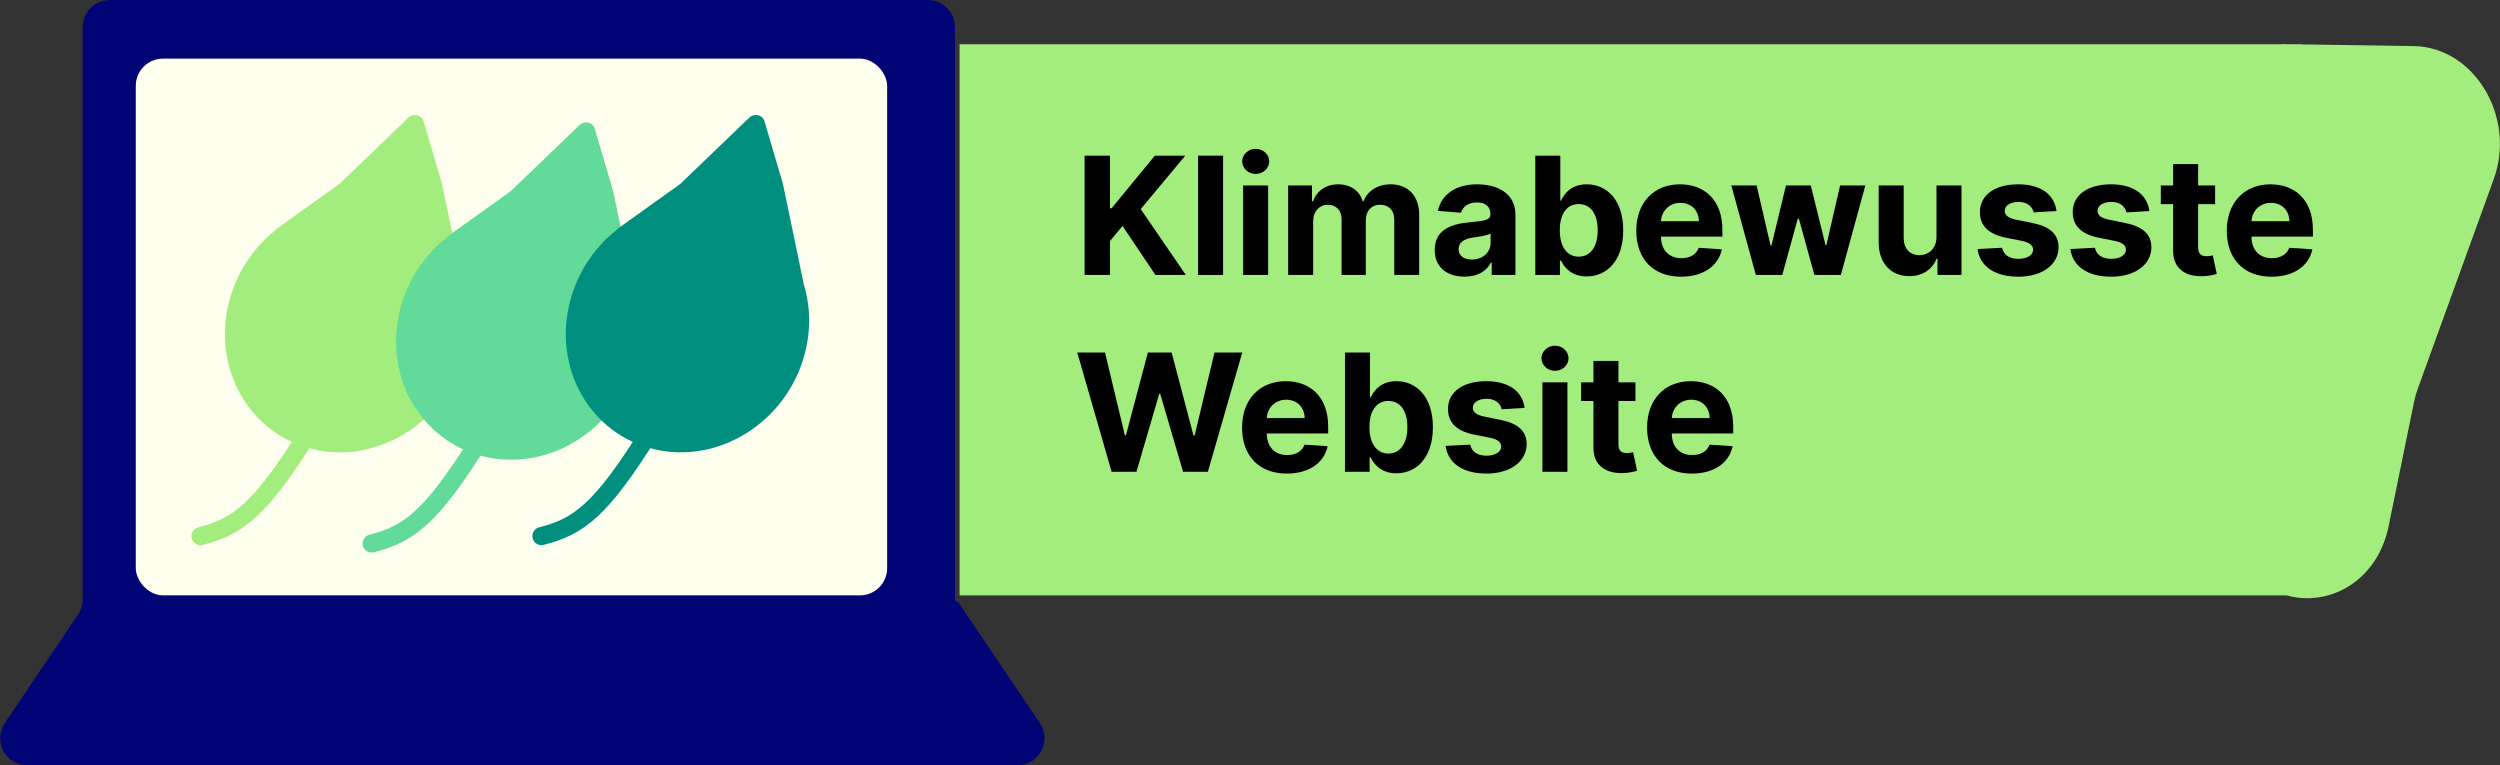
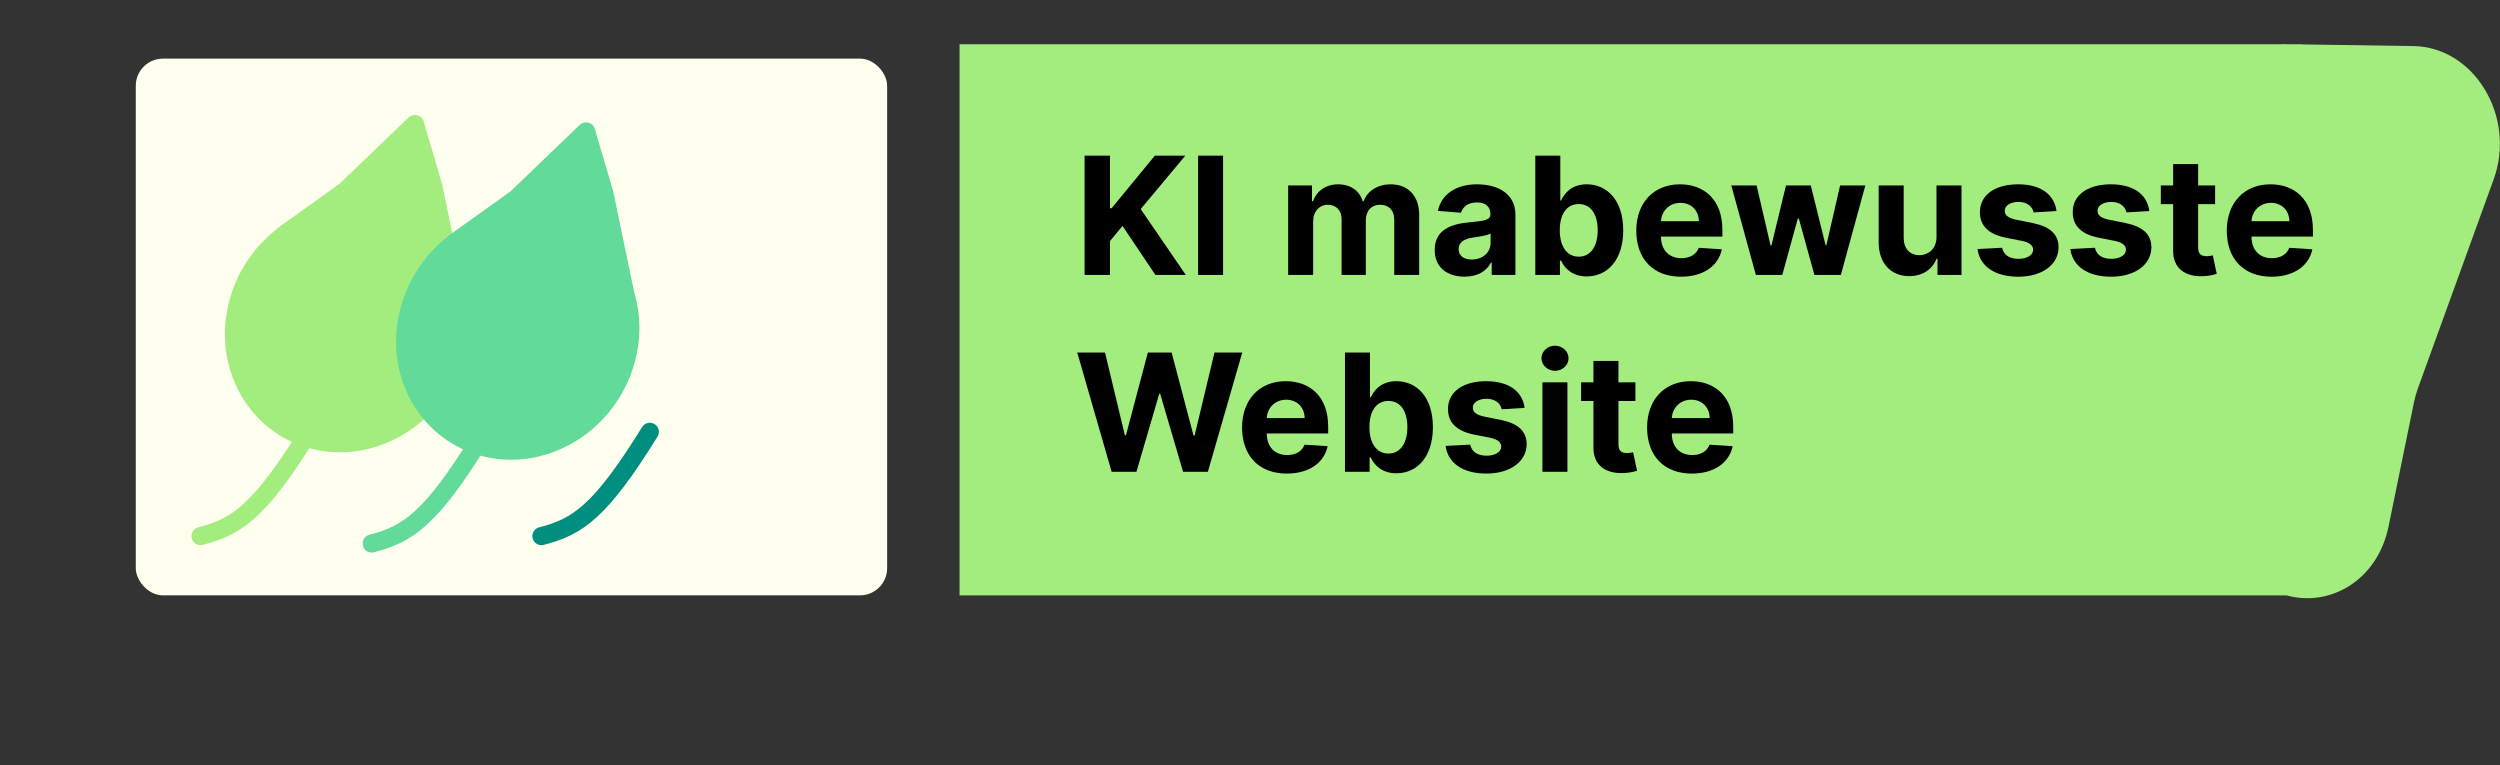
<svg xmlns="http://www.w3.org/2000/svg" width="552" height="169" viewBox="0 0 552 169" fill="none">
  <rect x="0" y="0" width="552" height="169" fill="#333333" stroke="none" />
  <path fill-rule="evenodd" clip-rule="evenodd" d="M550.606 39.59C555.607 25.793 546.324 10.374 532.894 10.174L508.194 9.806V9.775H506.092L504.092 9.745L503.698 9.775H211.871V131.457H504.872C514.381 134.106 524.941 128.227 527.401 116.213L533.001 88.854C533.221 87.78 533.517 86.729 533.886 85.711L550.606 39.59Z" fill="#A2ED7E" />
-   <path fill-rule="evenodd" clip-rule="evenodd" d="M210.867 6C210.867 2.686 208.181 0 204.867 0H24.265C20.951 0 18.265 2.686 18.265 6V132.313C18.265 133.509 17.907 134.678 17.239 135.669L1.062 159.644C-1.627 163.629 1.228 169 6.036 169H224.619C229.426 169 232.282 163.629 229.593 159.644L211.636 133.031C211.558 132.915 211.427 132.846 211.288 132.846V132.846C211.055 132.846 210.867 132.658 210.867 132.425V6Z" fill="#000475" />
  <rect x="29.981" y="12.946" width="165.899" height="118.508" rx="6" fill="#FFFFEF" />
  <path d="M239.476 60.712H245.088V53.226L247.849 49.882L255.12 60.712H261.834L251.867 46.164L261.717 34.368H254.99L245.438 45.984H245.088V34.368H239.476V60.712Z" fill="black" />
  <path d="M270.058 34.368H264.537V60.712H270.058V34.368Z" fill="black" />
-   <path d="M274.481 60.712H280.003V40.955H274.481V60.712ZM277.255 38.408C278.901 38.408 280.249 37.16 280.249 35.629C280.249 34.111 278.901 32.864 277.255 32.864C275.622 32.864 274.274 34.111 274.274 35.629C274.274 37.16 275.622 38.408 277.255 38.408Z" fill="black" />
  <path d="M284.426 60.712H289.947V48.852C289.947 46.666 291.347 45.212 293.188 45.212C295.002 45.212 296.221 46.447 296.221 48.389V60.712H301.574V48.647C301.574 46.601 302.753 45.212 304.762 45.212C306.525 45.212 307.847 46.306 307.847 48.505V60.712H313.356V47.425C313.356 43.141 310.789 40.697 307.082 40.697C304.166 40.697 301.898 42.176 301.081 44.44H300.874C300.239 42.151 298.204 40.697 295.469 40.697C292.786 40.697 290.751 42.112 289.921 44.44H289.688V40.955H284.426V60.712Z" fill="black" />
  <path d="M323.394 61.085C326.336 61.085 328.242 59.812 329.214 57.972H329.369V60.712H334.606V47.386C334.606 42.678 330.588 40.697 326.155 40.697C321.385 40.697 318.249 42.961 317.484 46.563L322.591 46.974C322.967 45.662 324.146 44.698 326.129 44.698C328.008 44.698 329.084 45.637 329.084 47.258V47.335C329.084 48.608 327.723 48.775 324.263 49.11C320.322 49.47 316.784 50.782 316.784 55.194C316.784 59.105 319.597 61.085 323.394 61.085ZM324.976 57.304C323.278 57.304 322.059 56.519 322.059 55.014C322.059 53.47 323.342 52.712 325.287 52.441C326.492 52.274 328.462 51.991 329.123 51.554V53.651C329.123 55.721 327.399 57.304 324.976 57.304Z" fill="black" />
  <path d="M338.993 60.712H344.437V57.548H344.683C345.448 59.194 347.12 61.034 350.335 61.034C354.871 61.034 358.409 57.471 358.409 50.859C358.409 44.067 354.715 40.697 350.347 40.697C347.016 40.697 345.422 42.665 344.683 44.273H344.515V34.368H338.993V60.712ZM344.398 50.833C344.398 47.309 345.902 45.058 348.585 45.058C351.32 45.058 352.771 47.412 352.771 50.833C352.771 54.281 351.294 56.673 348.585 56.673C345.928 56.673 344.398 54.358 344.398 50.833Z" fill="black" />
  <path d="M371.167 61.098C376.092 61.098 379.41 58.719 380.188 55.053L375.081 54.718C374.524 56.223 373.098 57.008 371.257 57.008C368.497 57.008 366.747 55.194 366.747 52.248V52.236H380.304V50.73C380.304 44.016 376.209 40.697 370.946 40.697C365.088 40.697 361.29 44.826 361.29 50.923C361.29 57.188 365.036 61.098 371.167 61.098ZM366.747 48.84C366.864 46.589 368.587 44.788 371.037 44.788C373.435 44.788 375.094 46.486 375.107 48.84H366.747Z" fill="black" />
  <path d="M387.693 60.712H393.525L396.947 48.286H397.193L400.615 60.712H406.461L411.866 40.955H406.292L403.259 54.152H403.091L399.824 40.955H394.342L391.127 54.229H390.946L387.861 40.955H382.275L387.693 60.712Z" fill="black" />
  <path d="M427.578 52.3C427.591 54.95 425.763 56.339 423.78 56.339C421.693 56.339 420.346 54.885 420.333 52.557V40.955H414.811V53.535C414.824 58.153 417.546 60.97 421.551 60.97C424.545 60.97 426.697 59.439 427.591 57.124H427.798V60.712H433.1V40.955H427.578V52.3Z" fill="black" />
  <path d="M454.081 46.589C453.588 42.948 450.633 40.697 445.604 40.697C440.51 40.697 437.153 43.038 437.166 46.846C437.153 49.804 439.033 51.721 442.921 52.493L446.369 53.175C448.106 53.522 448.896 54.152 448.922 55.143C448.896 56.313 447.613 57.149 445.682 57.149C443.712 57.149 442.403 56.313 442.066 54.705L436.635 54.988C437.153 58.77 440.394 61.098 445.669 61.098C450.827 61.098 454.521 58.487 454.534 54.59C454.521 51.734 452.642 50.023 448.78 49.238L445.176 48.518C443.323 48.119 442.636 47.489 442.649 46.537C442.636 45.354 443.984 44.582 445.695 44.582C447.613 44.582 448.754 45.624 449.026 46.897L454.081 46.589Z" fill="black" />
  <path d="M474.576 46.589C474.083 42.948 471.128 40.697 466.099 40.697C461.005 40.697 457.648 43.038 457.661 46.846C457.648 49.804 459.528 51.721 463.416 52.493L466.864 53.175C468.601 53.522 469.391 54.152 469.417 55.143C469.391 56.313 468.108 57.149 466.177 57.149C464.207 57.149 462.898 56.313 462.561 54.705L457.13 54.988C457.648 58.77 460.889 61.098 466.164 61.098C471.323 61.098 475.017 58.487 475.03 54.59C475.017 51.734 473.137 50.023 469.275 49.238L465.672 48.518C463.818 48.119 463.131 47.489 463.144 46.537C463.131 45.354 464.479 44.582 466.19 44.582C468.108 44.582 469.249 45.624 469.521 46.897L474.576 46.589Z" fill="black" />
  <path d="M489.096 40.955H485.35V36.221H479.829V40.955H477.107V45.071H479.829V55.361C479.803 59.233 482.46 61.15 486.465 60.983C487.891 60.931 488.902 60.648 489.459 60.468L488.591 56.39C488.318 56.442 487.735 56.57 487.217 56.57C486.115 56.57 485.35 56.159 485.35 54.641V45.071H489.096V40.955Z" fill="black" />
  <path d="M501.552 61.098C506.477 61.098 509.795 58.719 510.573 55.053L505.466 54.718C504.909 56.223 503.483 57.008 501.643 57.008C498.882 57.008 497.132 55.194 497.132 52.248V52.236H510.69V50.73C510.69 44.016 506.594 40.697 501.332 40.697C495.473 40.697 491.675 44.826 491.675 50.923C491.675 57.188 495.421 61.098 501.552 61.098ZM497.132 48.84C497.249 46.589 498.973 44.788 501.422 44.788C503.82 44.788 505.479 46.486 505.492 48.84H497.132Z" fill="black" />
  <path d="M245.451 104.18H250.921L255.963 86.956H256.17L261.225 104.18H266.695L274.29 77.836H268.159L263.765 96.179H263.532L258.697 77.836H253.448L248.6 96.14H248.38L243.986 77.836H237.855L245.451 104.18Z" fill="black" />
  <path d="M284.124 104.566C289.05 104.566 292.368 102.186 293.146 98.52L288.039 98.186C287.481 99.691 286.056 100.475 284.215 100.475C281.454 100.475 279.705 98.661 279.705 95.716V95.703H293.262V94.198C293.262 87.483 289.166 84.165 283.904 84.165C278.046 84.165 274.248 88.294 274.248 94.391C274.248 100.655 277.994 104.566 284.124 104.566ZM279.705 92.307C279.821 90.056 281.545 88.255 283.995 88.255C286.393 88.255 288.052 89.953 288.065 92.307H279.705Z" fill="black" />
  <path d="M296.969 104.18H302.413V101.015H302.659C303.424 102.662 305.096 104.501 308.31 104.501C312.847 104.501 316.385 100.938 316.385 94.326C316.385 87.535 312.691 84.165 308.323 84.165C304.992 84.165 303.398 86.133 302.659 87.741H302.491V77.836H296.969V104.18ZM302.374 94.301C302.374 90.776 303.878 88.525 306.561 88.525C309.295 88.525 310.747 90.879 310.747 94.301C310.747 97.748 309.27 100.141 306.561 100.141C303.904 100.141 302.374 97.825 302.374 94.301Z" fill="black" />
  <path d="M336.634 90.056C336.142 86.416 333.187 84.165 328.158 84.165C323.064 84.165 319.707 86.506 319.72 90.313C319.707 93.272 321.586 95.188 325.475 95.96L328.922 96.642C330.659 96.989 331.45 97.62 331.476 98.61C331.45 99.781 330.167 100.617 328.235 100.617C326.265 100.617 324.956 99.781 324.619 98.173L319.188 98.456C319.707 102.237 322.947 104.566 328.222 104.566C333.381 104.566 337.075 101.954 337.088 98.057C337.075 95.201 335.196 93.49 331.333 92.706L327.73 91.985C325.876 91.587 325.189 90.956 325.202 90.004C325.189 88.821 326.537 88.049 328.248 88.049C330.167 88.049 331.307 89.091 331.579 90.365L336.634 90.056Z" fill="black" />
  <path d="M340.565 104.18H346.086V84.422H340.565V104.18ZM343.339 81.875C344.985 81.875 346.333 80.627 346.333 79.097C346.333 77.579 344.985 76.331 343.339 76.331C341.705 76.331 340.357 77.579 340.357 79.097C340.357 80.627 341.705 81.875 343.339 81.875Z" fill="black" />
  <path d="M361.099 84.422H357.353V79.688H351.832V84.422H349.11V88.538H351.832V98.829C351.806 102.7 354.463 104.617 358.468 104.45C359.894 104.398 360.905 104.115 361.462 103.935L360.593 99.858C360.321 99.909 359.738 100.038 359.22 100.038C358.118 100.038 357.353 99.626 357.353 98.108V88.538H361.099V84.422Z" fill="black" />
  <path d="M373.555 104.566C378.48 104.566 381.798 102.186 382.576 98.52L377.469 98.186C376.912 99.691 375.486 100.475 373.646 100.475C370.885 100.475 369.135 98.661 369.135 95.716V95.703H382.693V94.198C382.693 87.483 378.597 84.165 373.335 84.165C367.476 84.165 363.678 88.294 363.678 94.391C363.678 100.655 367.424 104.566 373.555 104.566ZM369.135 92.307C369.252 90.056 370.976 88.255 373.425 88.255C375.823 88.255 377.482 89.953 377.495 92.307H369.135Z" fill="black" />
  <path fill-rule="evenodd" clip-rule="evenodd" d="M60.871 50.777C56.415 54.299 52.891 59.193 51.033 65.04C46.361 79.74 53.987 94.9 68.065 98.9C82.144 102.9 97.343 94.225 102.014 79.524C103.833 73.8 103.788 68.007 102.223 62.829L97.601 40.6L93.528 26.767C93.11 25.348 91.275 24.915 90.172 25.975L75.065 40.495C74.992 40.565 74.914 40.63 74.832 40.688L61.31 50.358C61.137 50.481 60.991 50.623 60.871 50.777Z" fill="#A2ED7E" />
  <path d="M68.213 95.35C57.413 112.765 52.429 116.301 44.276 118.367" stroke="#A2ED7E" stroke-width="4" stroke-linecap="round" />
  <path fill-rule="evenodd" clip-rule="evenodd" d="M98.664 52.411C94.207 55.934 90.682 60.828 88.824 66.677C84.153 81.377 91.778 96.537 105.856 100.537C119.935 104.537 135.134 95.862 139.805 81.161C141.623 75.441 141.579 69.651 140.017 64.476L135.393 42.237L131.32 28.404C130.902 26.985 129.067 26.552 127.964 27.612L112.857 42.131C112.784 42.201 112.706 42.266 112.624 42.325L99.102 51.994C98.93 52.117 98.784 52.258 98.664 52.411Z" fill="#62DA99" />
  <path d="M106.005 96.984C95.204 114.398 90.221 117.935 82.068 120.001" stroke="#62DA99" stroke-width="4" stroke-linecap="round" />
-   <path fill-rule="evenodd" clip-rule="evenodd" d="M136.14 50.775C131.683 54.297 128.158 59.191 126.299 65.04C121.628 79.74 129.254 94.9 143.332 98.9C157.41 102.9 172.61 94.225 177.281 79.524C179.099 73.804 179.054 68.014 177.493 62.84L172.869 40.6L168.795 26.767C168.377 25.348 166.543 24.915 165.44 25.975L150.333 40.495C150.26 40.565 150.182 40.63 150.099 40.688L136.578 50.358C136.405 50.481 136.259 50.622 136.14 50.775Z" fill="#008F7E" />
  <path d="M143.481 95.35C132.681 112.765 127.698 116.301 119.545 118.367" stroke="#008F7E" stroke-width="4" stroke-linecap="round" />
</svg>